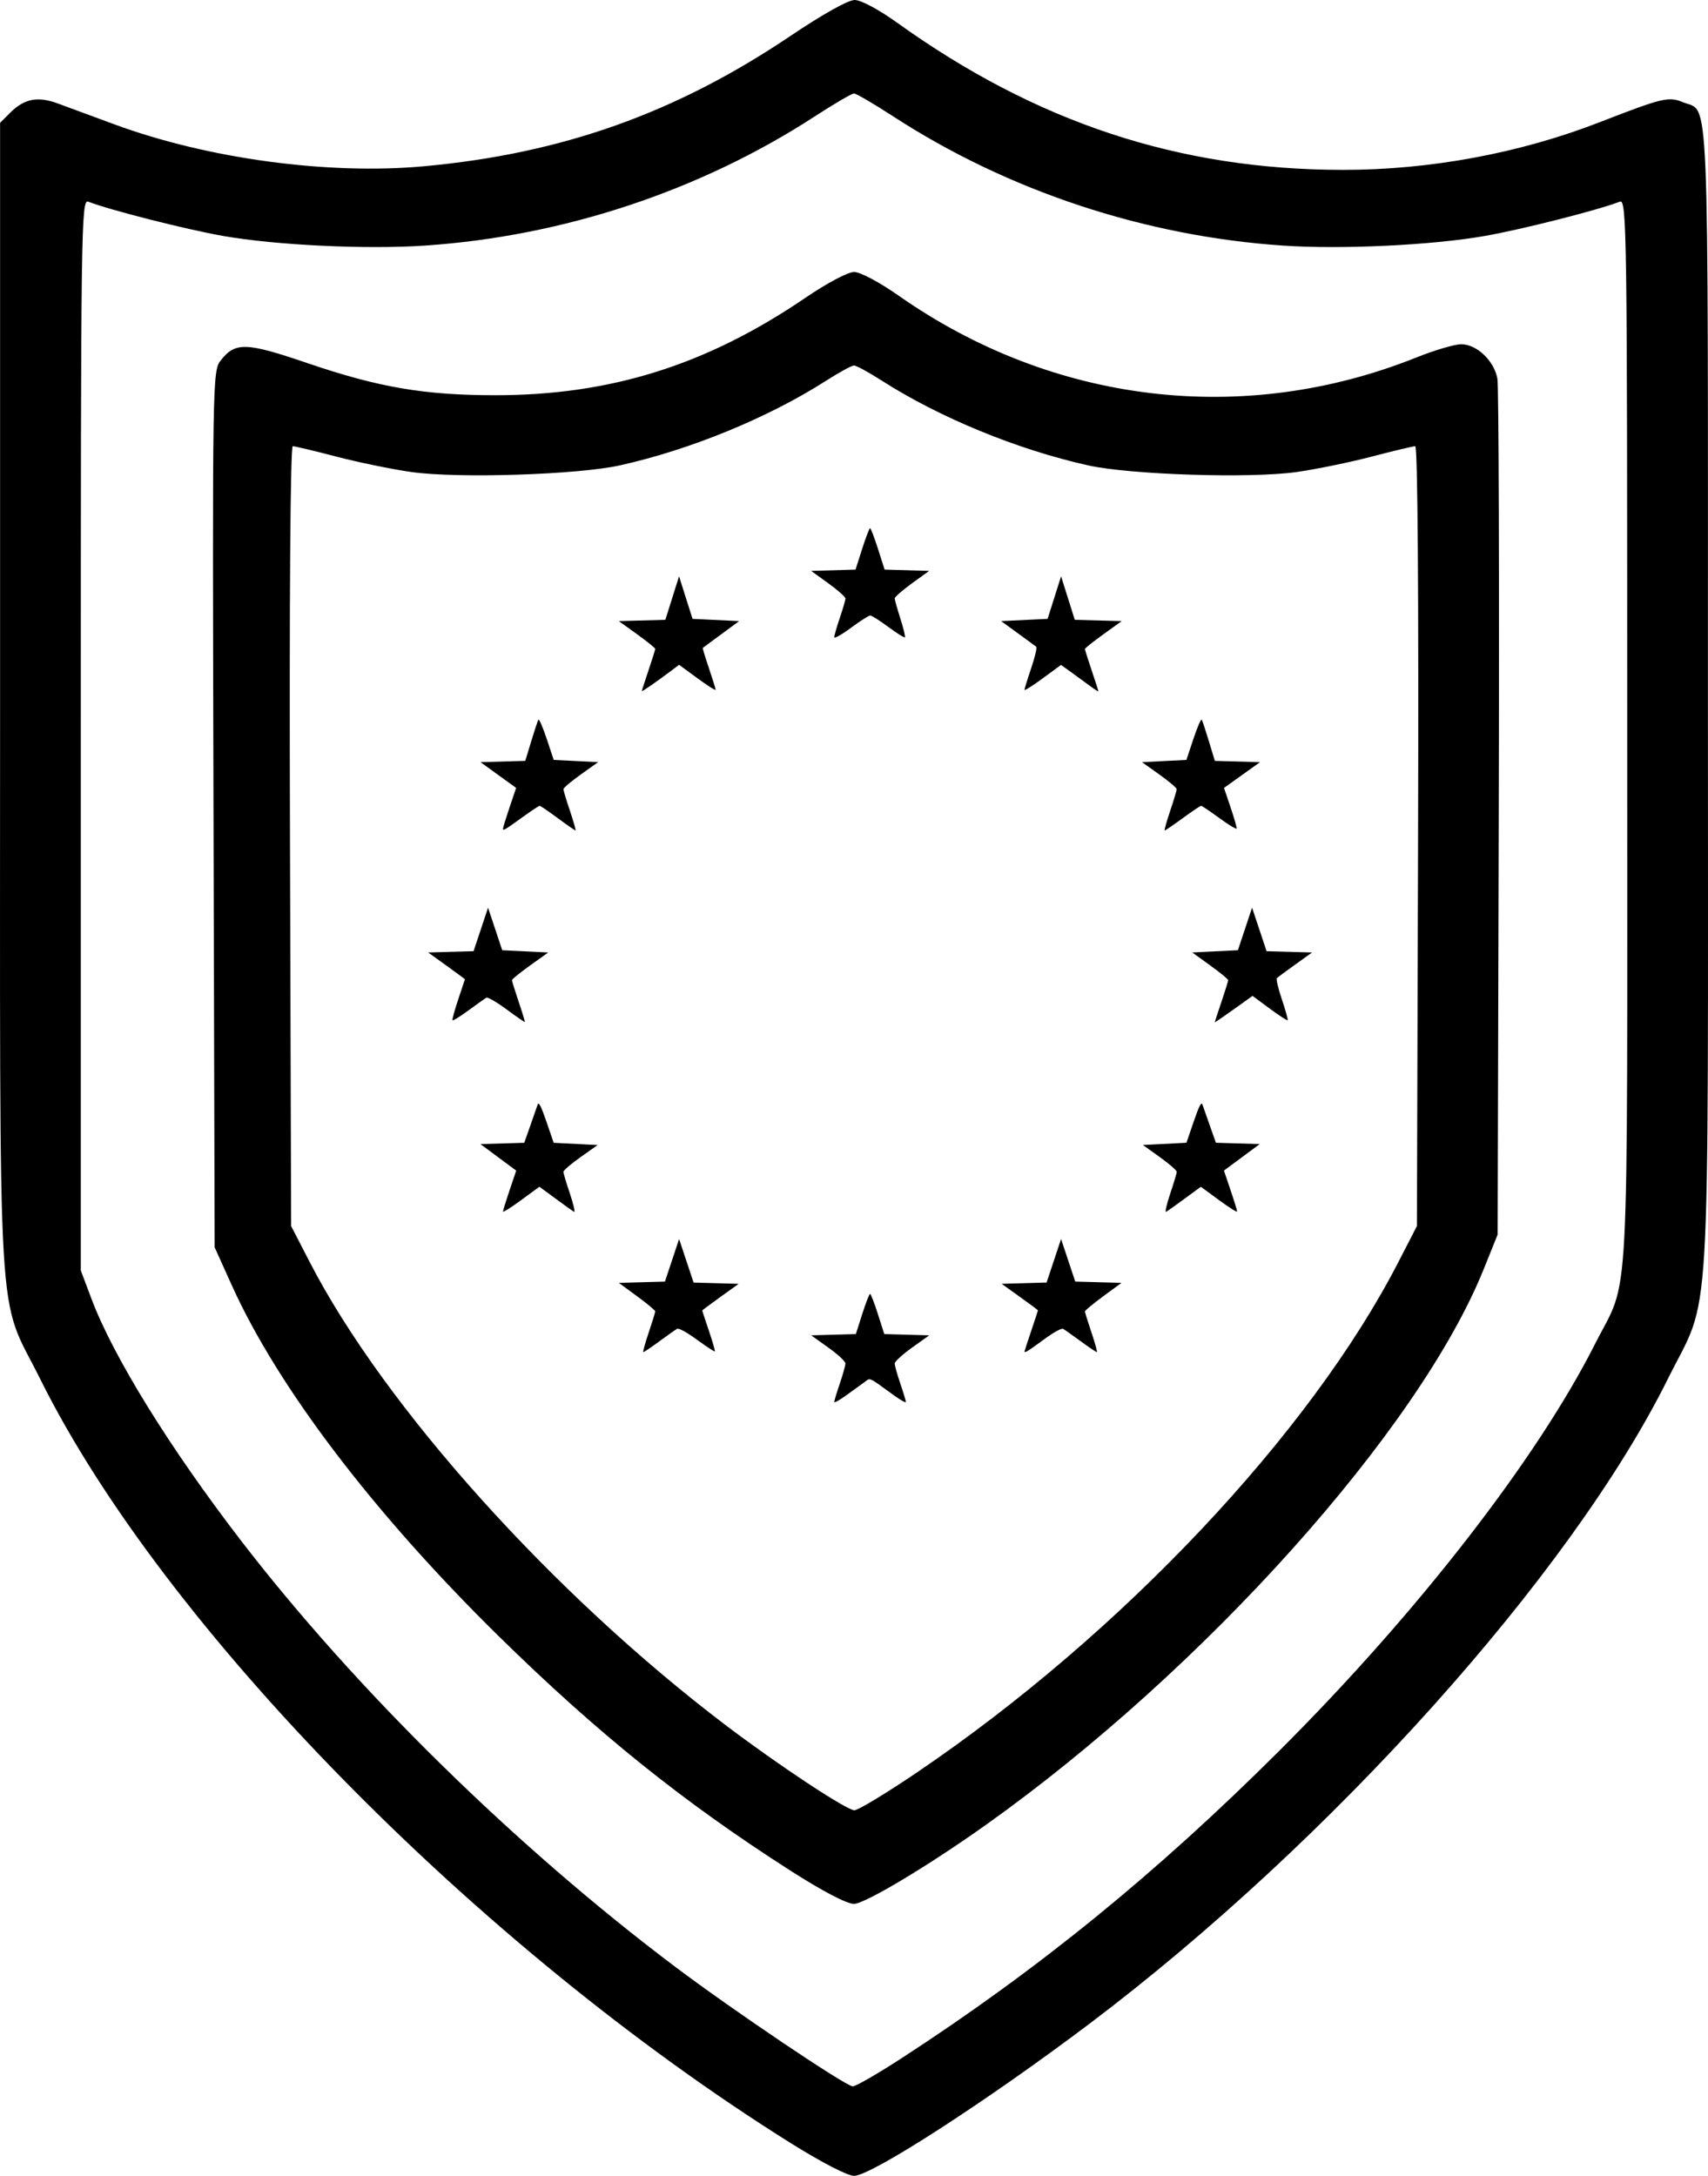
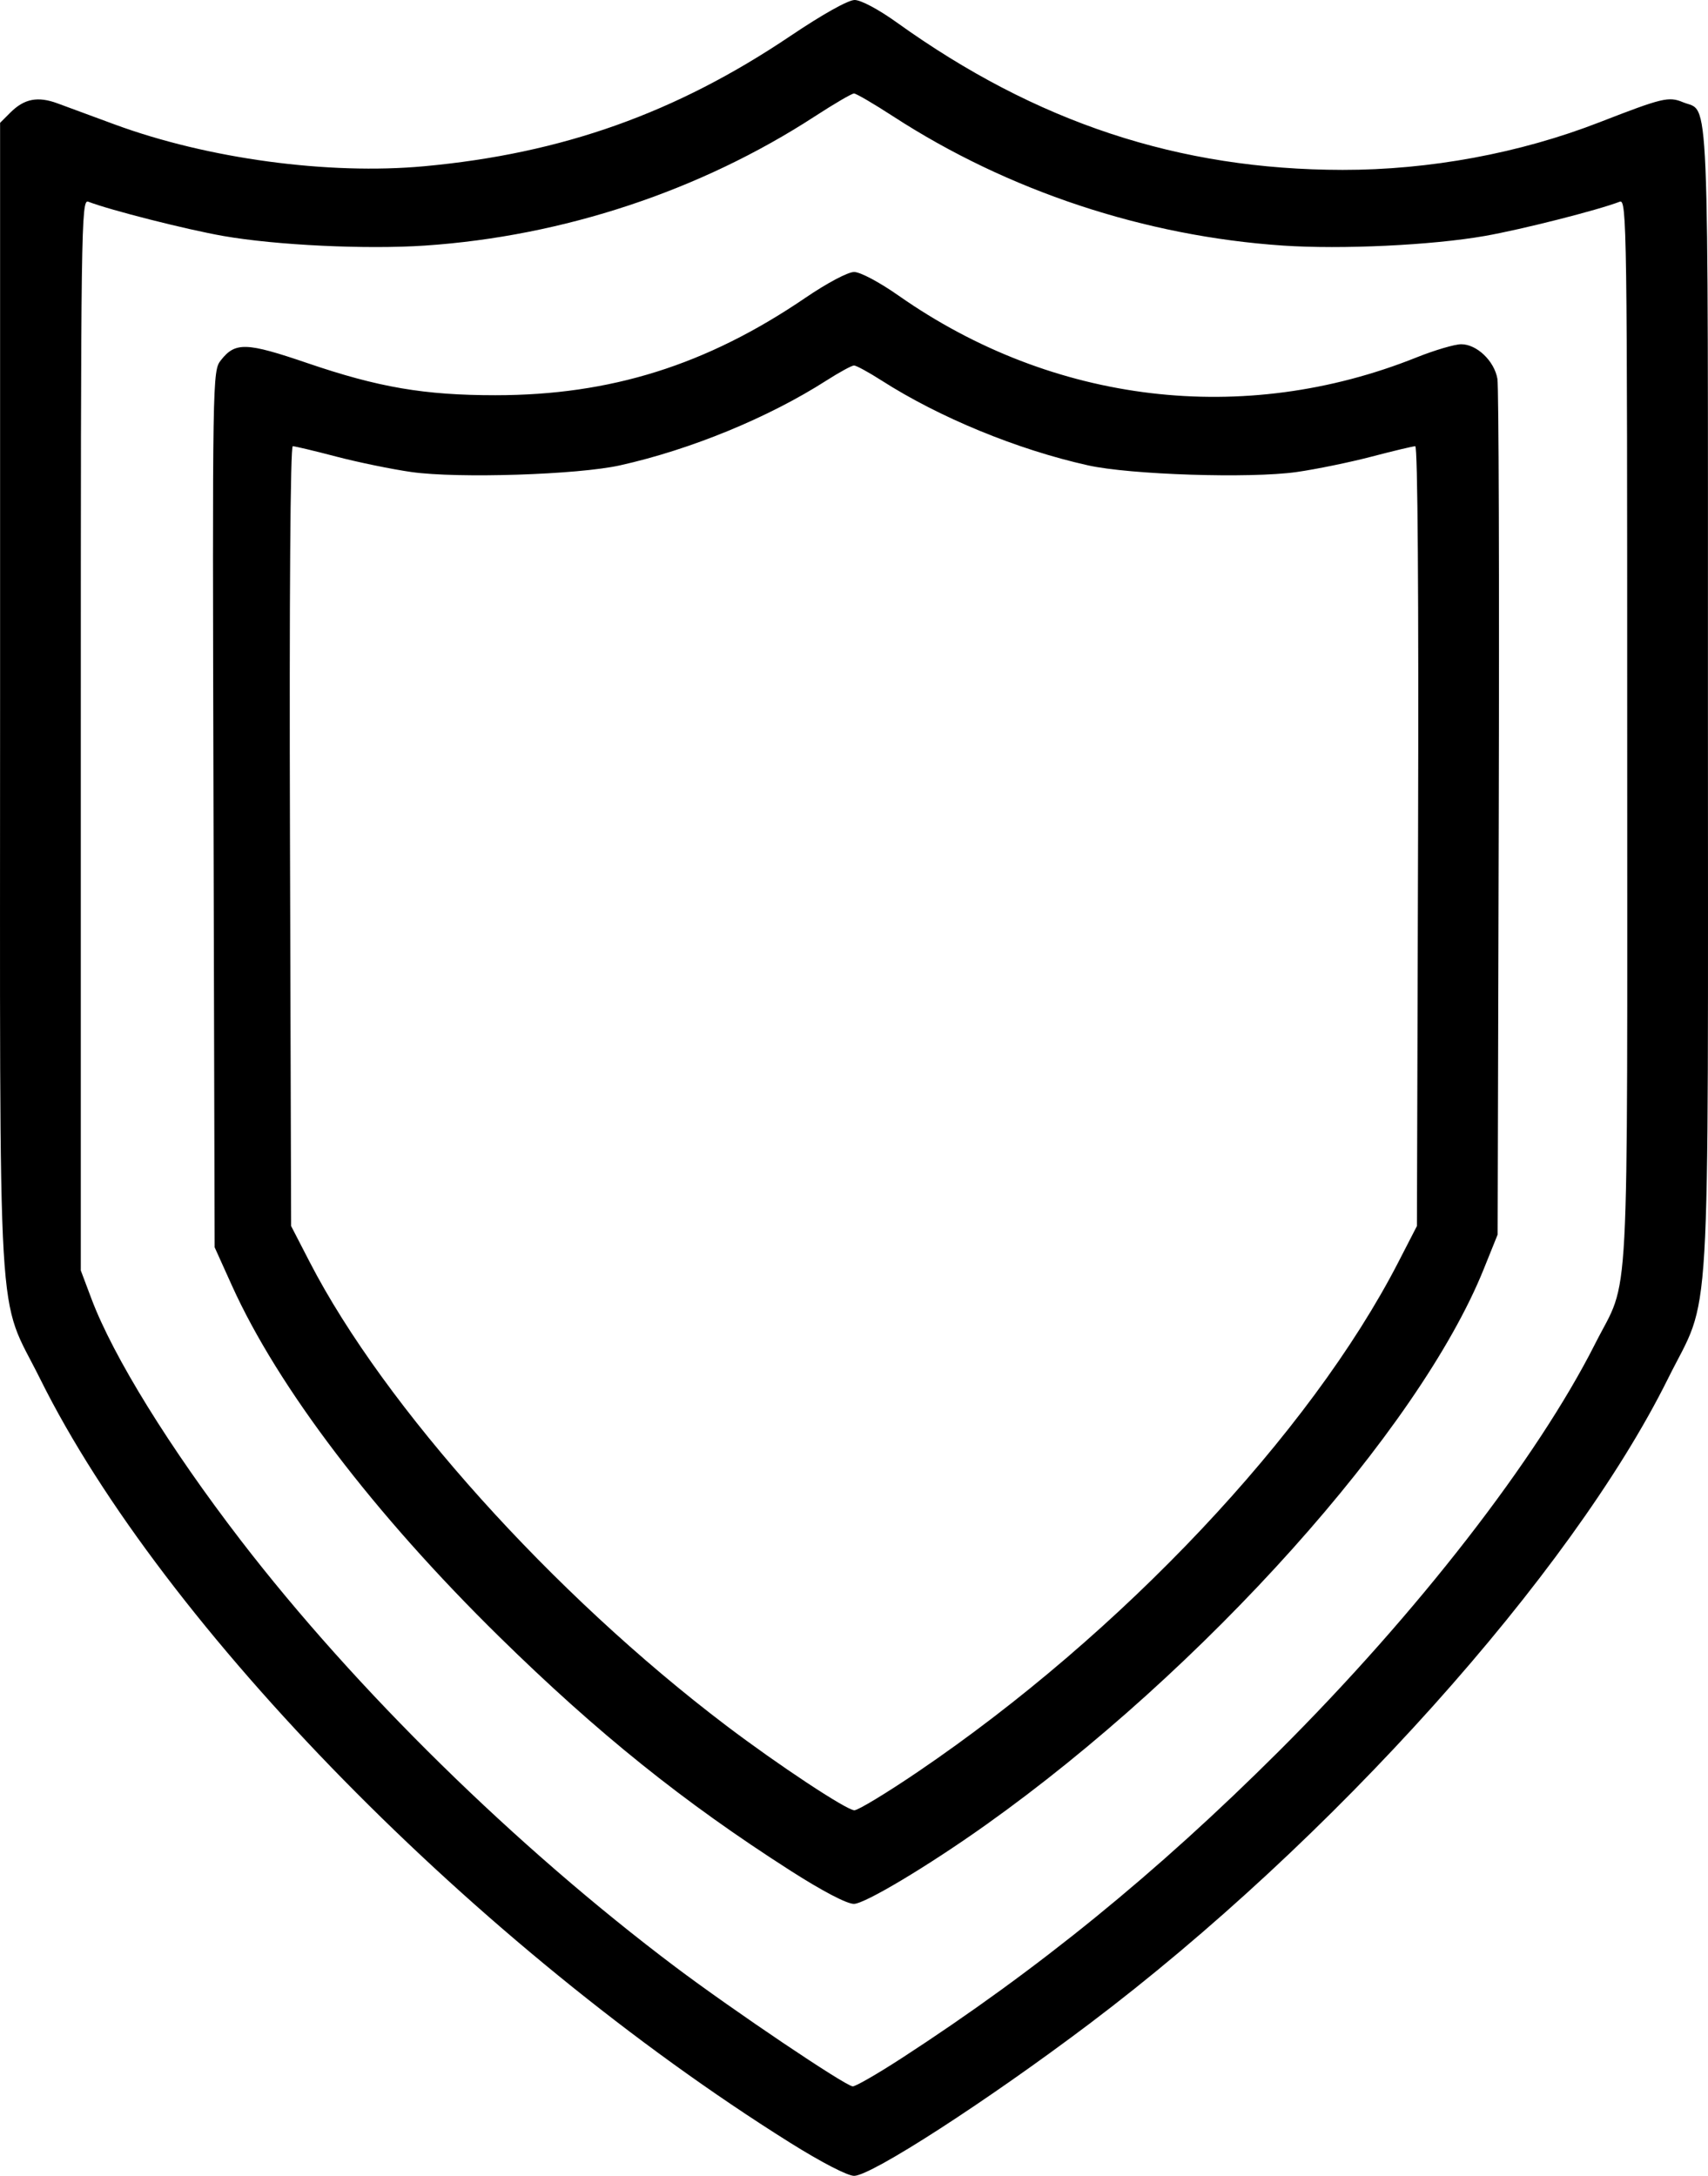
<svg xmlns="http://www.w3.org/2000/svg" xmlns:ns1="http://sodipodi.sourceforge.net/DTD/sodipodi-0.dtd" xmlns:ns2="http://www.inkscape.org/namespaces/inkscape" width="155.975mm" height="198.636mm" viewBox="0 0 155.975 198.636" version="1.1" id="svg1" xml:space="preserve">
  <ns1:namedview id="namedview1" pagecolor="#ffffff" bordercolor="#000000" borderopacity="0.25" ns2:showpageshadow="2" ns2:pageopacity="0.0" ns2:pagecheckerboard="0" ns2:deskcolor="#d1d1d1" ns2:document-units="mm" />
  <defs id="defs1">
    <style id="style2">.cls-1{fill:#20516f;}.cls-1,.cls-3,.cls-4,.cls-5,.cls-7{stroke:#000;stroke-width:3px;}.cls-1,.cls-12,.cls-3,.cls-4,.cls-5,.cls-6,.cls-8{stroke-miterlimit:10;}.cls-2,.cls-6,.cls-8{fill:#fff;}.cls-3{fill:#c6c6c6;opacity:0.75;}.cls-4{fill:#6bc8e8;}.cls-5{fill:#33709c;}.cls-12,.cls-6{stroke:#1d1d1b;}.cls-6{stroke-width:7px;}.cls-12,.cls-7{fill:none;}.cls-7{stroke-linecap:round;stroke-linejoin:round;}.cls-8{stroke:#0b0c0b;stroke-width:8px;}.cls-13,.cls-9{fill:#1d1d1b;}.cls-10{fill:#f6f6f6;}.cls-11{fill:#010101;}.cls-12{stroke-width:10px;}.cls-13{font-size:12px;font-family:MyriadPro-Regular, Myriad Pro;}</style>
    <style id="style2-0">.cls-1{fill:#20516f;}.cls-1,.cls-3,.cls-4,.cls-5,.cls-7{stroke:#000;stroke-width:3px;}.cls-1,.cls-12,.cls-3,.cls-4,.cls-5,.cls-6,.cls-8{stroke-miterlimit:10;}.cls-2,.cls-6,.cls-8{fill:#fff;}.cls-3{fill:#c6c6c6;opacity:0.75;}.cls-4{fill:#6bc8e8;}.cls-5{fill:#33709c;}.cls-12,.cls-6{stroke:#1d1d1b;}.cls-6{stroke-width:7px;}.cls-12,.cls-7{fill:none;}.cls-7{stroke-linecap:round;stroke-linejoin:round;}.cls-8{stroke:#0b0c0b;stroke-width:8px;}.cls-13,.cls-9{fill:#1d1d1b;}.cls-10{fill:#f6f6f6;}.cls-11{fill:#010101;}.cls-12{stroke-width:10px;}.cls-13{font-size:12px;font-family:MyriadPro-Regular, Myriad Pro;}</style>
  </defs>
  <g ns2:label="Calque 1" ns2:groupmode="layer" id="layer1" transform="translate(202.002,98.458)">
    <path style="fill:#000000;fill-opacity:1;stroke-width:1.634" d="m -129.854,97.152 c -28.573,-17.904 -57.24,-47.09 -68.474,-69.714 -4.011,-8.079 -3.666,-2.222 -3.666,-62.19 v -52.491 l 0.936,-0.936 c 1.271,-1.271 2.506,-1.51 4.324,-0.837 0.841,0.311 3.187,1.176 5.214,1.923 8.511,3.133 19.512,4.617 28.255,3.812 12.611,-1.161 22.972,-4.846 33.452,-11.899 2.938,-1.977 5.263,-3.278 5.859,-3.278 0.573,0 2.191,0.864 3.858,2.059 12.731,9.132 25.747,13.433 40.697,13.45 7.959,0.008 16.174,-1.513 23.468,-4.348 5.767,-2.241 6.31,-2.371 7.626,-1.826 2.433,1.008 2.271,-2.893 2.271,54.475 0,59.849 0.345,54.008 -3.666,62.086 -8.834,17.791 -30.737,42.2 -52.812,58.854 -9.327,7.037 -19.929,13.886 -21.494,13.886 -0.599,0 -3.006,-1.246 -5.847,-3.026 z m 10.174,-7.705 c 12.48,-8.099 23.302,-16.903 34.488,-28.058 12.62,-12.585 23.548,-26.661 28.855,-37.166 3.207,-6.348 2.932,-1.138 2.932,-55.654 0,-46.39 -0.035,-48.862 -0.679,-48.614 -1.999,0.772 -8.962,2.539 -12.333,3.13 -4.826,0.846 -13.066,1.238 -18.413,0.877 -12.634,-0.853 -25.135,-4.995 -35.609,-11.798 -1.768,-1.148 -3.377,-2.088 -3.575,-2.088 -0.199,0 -1.808,0.939 -3.575,2.088 -10.474,6.803 -22.975,10.945 -35.609,11.798 -5.346,0.361 -13.587,-0.032 -18.413,-0.877 -3.371,-0.591 -10.334,-2.358 -12.333,-3.13 -0.644,-0.249 -0.679,2.226 -0.679,48.653 v 48.916 l 0.973,2.586 c 1.984,5.272 7.139,13.606 13.649,22.067 10.461,13.596 25.09,27.951 39.673,38.928 5.256,3.956 15.533,10.874 16.199,10.904 0.257,0.011 2.259,-1.142 4.449,-2.563 z m -10.13,-17.126 c -9.778,-6.251 -17.622,-12.551 -26.598,-21.36 -11.42,-11.208 -20.21,-22.75 -24.416,-32.061 l -1.577,-3.492 -0.104,-39.996 c -0.103,-39.504 -0.095,-40.008 0.673,-40.983 1.32,-1.678 2.316,-1.645 7.892,0.258 6.512,2.222 10.685,2.935 17.182,2.935 10.515,0 19.278,-2.751 28.288,-8.882 2.001,-1.361 3.899,-2.368 4.464,-2.368 0.566,0 2.296,0.92 4.077,2.167 14.103,9.879 31.504,11.951 47.286,5.631 1.652,-0.661 3.488,-1.202 4.081,-1.202 1.423,0 3.024,1.53 3.304,3.159 0.123,0.717 0.178,18.587 0.122,39.711 l -0.101,38.408 -1.273,3.159 c -5.904,14.651 -25.548,36.571 -45.469,50.737 -5.255,3.737 -11.055,7.207 -12.046,7.207 -0.646,0 -2.869,-1.163 -5.784,-3.027 z m 11.645,-9.04 c 18.553,-12.582 35.814,-30.888 43.859,-46.515 l 1.698,-3.298 0.105,-35.595 c 0.064,-21.794 -0.035,-35.595 -0.256,-35.595 -0.199,0 -1.992,0.427 -3.985,0.949 -1.993,0.522 -5.077,1.155 -6.853,1.407 -4.236,0.6 -15.196,0.249 -19.049,-0.61 -6.46,-1.44 -13.541,-4.35 -18.843,-7.741 -1.183,-0.757 -2.319,-1.376 -2.524,-1.376 -0.205,0 -1.341,0.619 -2.524,1.376 -5.302,3.391 -12.383,6.301 -18.843,7.741 -3.853,0.859 -14.813,1.21 -19.049,0.61 -1.776,-0.252 -4.86,-0.885 -6.853,-1.407 -1.993,-0.522 -3.786,-0.949 -3.984,-0.949 -0.221,0 -0.321,13.802 -0.256,35.595 l 0.105,35.595 1.696,3.285 c 6.819,13.211 22.208,30.331 38.056,42.335 4.751,3.599 10.973,7.709 11.683,7.717 0.336,0.003 2.955,-1.582 5.819,-3.525 z" id="path1" ns2:export-filename="bouclier.svg" ns2:export-xdpi="96" ns2:export-ydpi="96" />
-     <path style="fill:#000000;stroke-width:1.492" d="m -123.109,27.759 c 0.636,-0.457 0.293,-0.604 2.759,1.18 0.59,0.427 1.073,0.692 1.073,0.59 0,-0.102 -0.23,-0.862 -0.511,-1.688 -0.281,-0.826 -0.509,-1.647 -0.508,-1.824 10e-4,-0.177 0.712,-0.828 1.577,-1.446 l 1.574,-1.124 -2.052,-0.058 -2.052,-0.058 -0.586,-1.833 c -0.322,-1.008 -0.643,-1.833 -0.713,-1.833 -0.07,0 -0.391,0.825 -0.713,1.833 l -0.586,1.833 -2.038,0.058 -2.038,0.058 1.563,1.117 c 0.86,0.614 1.563,1.265 1.563,1.446 0,0.181 -0.23,1.005 -0.511,1.831 -0.281,0.826 -0.511,1.586 -0.511,1.688 0,0.102 0.483,-0.163 1.073,-0.59 0.59,-0.427 1.326,-0.958 1.635,-1.18 z m -18.676,-3.77 c 0.744,-0.545 1.469,-1.056 1.611,-1.137 0.154,-0.088 0.882,0.309 1.819,0.994 0.859,0.627 1.594,1.109 1.633,1.07 0.039,-0.039 -0.205,-0.886 -0.541,-1.882 -0.337,-0.996 -0.612,-1.83 -0.612,-1.854 0,-0.024 0.748,-0.582 1.662,-1.239 l 1.662,-1.196 -2.056,-0.058 -2.056,-0.058 -0.662,-1.986 -0.662,-1.986 -0.647,1.942 -0.647,1.942 -2.104,0.059 -2.104,0.058 1.661,1.217 c 0.914,0.669 1.661,1.293 1.661,1.385 0,0.092 -0.27,0.967 -0.6,1.944 -0.33,0.977 -0.548,1.776 -0.485,1.776 0.063,0 0.724,-0.446 1.469,-0.99 z m 35.084,-0.144 c 0.902,-0.667 1.638,-1.075 1.787,-0.99 0.139,0.079 0.862,0.59 1.606,1.134 0.744,0.545 1.405,0.99 1.469,0.99 0.063,0 -0.155,-0.799 -0.485,-1.776 -0.33,-0.977 -0.6,-1.848 -0.6,-1.937 0,-0.088 0.751,-0.712 1.668,-1.385 l 1.668,-1.224 -2.111,-0.059 -2.111,-0.059 -0.647,-1.942 -0.647,-1.942 -0.662,1.986 -0.662,1.986 -2.052,0.058 -2.052,0.058 1.658,1.186 c 0.912,0.652 1.658,1.21 1.658,1.239 0,0.029 -0.276,0.869 -0.613,1.867 -0.337,0.998 -0.613,1.843 -0.613,1.878 0,0.176 0.334,-0.029 1.742,-1.071 z m -44.588,-12.895 c 0.8,0.59 1.565,1.139 1.699,1.22 0.134,0.081 -0.027,-0.654 -0.358,-1.633 -0.331,-0.979 -0.602,-1.887 -0.602,-2.017 0,-0.13 0.703,-0.734 1.562,-1.341 l 1.562,-1.105 -2.006,-0.102 -2.006,-0.102 -0.667,-1.942 c -0.492,-1.432 -0.702,-1.834 -0.802,-1.533 -0.074,0.225 -0.379,1.099 -0.678,1.942 l -0.543,1.533 -2,0.059 -2,0.059 1.633,1.211 1.633,1.211 -0.603,1.784 c -0.332,0.981 -0.603,1.861 -0.603,1.955 0,0.094 0.748,-0.378 1.662,-1.049 l 1.662,-1.22 z m 57.489,0.006 1.46,-1.072 1.657,1.217 c 0.912,0.669 1.658,1.14 1.658,1.045 0,-0.094 -0.271,-0.974 -0.603,-1.955 l -0.603,-1.784 1.633,-1.211 1.633,-1.211 -2,-0.059 -2,-0.059 -0.543,-1.533 C -91.81,3.491 -92.115,2.617 -92.189,2.392 -92.288,2.091 -92.498,2.493 -92.99,3.925 l -0.667,1.942 -1.988,0.102 -1.988,0.102 1.545,1.104 c 0.85,0.607 1.545,1.211 1.545,1.341 0,0.131 -0.271,1.039 -0.602,2.019 -0.333,0.984 -0.493,1.716 -0.358,1.636 0.134,-0.079 0.901,-0.627 1.704,-1.216 z M -154.639,-7.013 c -0.337,-0.996 -0.612,-1.881 -0.612,-1.966 0,-0.085 0.746,-0.689 1.658,-1.341 l 1.658,-1.186 -2.102,-0.102 -2.102,-0.102 -0.647,-1.942 -0.647,-1.942 -0.662,1.986 -0.662,1.986 -2.073,0.058 -2.073,0.058 1.679,1.208 c 0.923,0.664 1.679,1.222 1.679,1.239 0,0.017 -0.275,0.846 -0.612,1.842 -0.337,0.996 -0.57,1.853 -0.519,1.904 0.051,0.051 0.717,-0.364 1.481,-0.923 0.763,-0.559 1.489,-1.073 1.612,-1.142 0.123,-0.07 0.951,0.411 1.84,1.067 0.889,0.656 1.638,1.175 1.666,1.152 0.028,-0.023 -0.225,-0.857 -0.562,-1.853 z m 68.579,0.625 c 0.858,0.635 1.599,1.115 1.647,1.068 0.047,-0.047 -0.19,-0.902 -0.527,-1.899 -0.337,-0.997 -0.543,-1.875 -0.459,-1.95 0.085,-0.076 0.843,-0.632 1.685,-1.237 l 1.531,-1.1 -2.078,-0.058 -2.078,-0.058 -0.662,-1.986 -0.662,-1.986 -0.647,1.942 -0.647,1.942 -2.085,0.102 -2.084,0.102 1.641,1.186 c 0.903,0.652 1.641,1.256 1.641,1.341 0,0.086 -0.276,0.972 -0.613,1.97 -0.337,0.998 -0.613,1.841 -0.613,1.874 0,0.033 0.776,-0.495 1.725,-1.173 l 1.725,-1.234 z M -154.191,-23.924 c 0.739,-0.534 1.401,-0.971 1.472,-0.971 0.071,0 0.813,0.506 1.649,1.124 0.836,0.618 1.565,1.124 1.62,1.124 0.055,0 -0.17,-0.799 -0.5,-1.776 -0.33,-0.977 -0.598,-1.873 -0.595,-1.993 0.003,-0.119 0.716,-0.723 1.584,-1.341 l 1.579,-1.124 -2.027,-0.102 -2.027,-0.102 -0.643,-1.932 c -0.354,-1.062 -0.695,-1.844 -0.759,-1.737 -0.063,0.107 -0.358,0.996 -0.655,1.976 l -0.54,1.781 -2.045,0.058 -2.045,0.058 1.627,1.176 1.627,1.176 -0.6,1.775 c -0.33,0.976 -0.6,1.854 -0.6,1.951 0,0.214 0.169,0.114 1.877,-1.122 z m 60.203,0.153 c 0.847,-0.618 1.599,-1.124 1.671,-1.124 0.072,0 0.82,0.502 1.661,1.115 0.841,0.613 1.553,1.047 1.582,0.964 0.029,-0.083 -0.218,-0.952 -0.549,-1.931 l -0.602,-1.781 1.644,-1.176 1.644,-1.176 -2.062,-0.058 -2.062,-0.058 -0.54,-1.781 c -0.297,-0.98 -0.592,-1.869 -0.655,-1.976 -0.063,-0.107 -0.405,0.675 -0.759,1.737 l -0.643,1.932 -2.028,0.102 -2.027,0.102 1.579,1.124 c 0.869,0.618 1.581,1.222 1.584,1.341 0.003,0.119 -0.265,1.016 -0.595,1.993 -0.33,0.977 -0.551,1.776 -0.492,1.776 0.06,0 0.801,-0.506 1.648,-1.124 z m -46.631,-13.521 0.63,-0.477 1.669,1.223 c 0.918,0.672 1.669,1.149 1.669,1.059 0,-0.09 -0.275,-0.979 -0.612,-1.975 -0.337,-0.996 -0.59,-1.828 -0.562,-1.848 0.028,-0.021 0.786,-0.58 1.685,-1.242 l 1.635,-1.205 -2.127,-0.102 -2.127,-0.102 -0.616,-1.942 -0.616,-1.942 -0.625,1.986 -0.625,1.986 -2.125,0.058 -2.125,0.058 1.662,1.196 c 0.914,0.658 1.662,1.261 1.662,1.341 0,0.08 -0.276,0.962 -0.613,1.96 -0.337,0.998 -0.613,1.851 -0.613,1.897 0,0.08 1.482,-0.949 2.777,-1.928 z m 36.552,0.284 c 0.572,0.413 1.339,0.972 1.704,1.244 0.365,0.271 0.664,0.454 0.664,0.405 0,-0.048 -0.276,-0.904 -0.613,-1.902 -0.337,-0.998 -0.613,-1.874 -0.613,-1.947 0,-0.073 0.756,-0.677 1.679,-1.341 l 1.679,-1.208 -2.143,-0.058 -2.143,-0.058 -0.625,-1.986 -0.625,-1.986 -0.616,1.942 -0.616,1.942 -2.121,0.102 -2.121,0.102 1.526,1.11 c 0.84,0.61 1.596,1.167 1.68,1.237 0.085,0.07 -0.122,0.945 -0.46,1.943 -0.338,0.999 -0.614,1.893 -0.614,1.987 0,0.094 0.751,-0.38 1.668,-1.053 l 1.668,-1.225 z m -18.465,-5.261 c 0.133,0 0.877,0.471 1.655,1.048 0.777,0.576 1.458,1.003 1.513,0.948 0.055,-0.055 -0.132,-0.825 -0.415,-1.712 -0.283,-0.886 -0.516,-1.717 -0.517,-1.844 -0.001,-0.128 0.705,-0.745 1.569,-1.372 l 1.572,-1.139 -2.032,-0.059 -2.032,-0.059 -0.605,-1.891 c -0.333,-1.04 -0.658,-1.891 -0.723,-1.891 -0.065,0 -0.39,0.851 -0.723,1.891 l -0.605,1.891 -2.027,0.059 -2.027,0.059 1.567,1.13 c 0.862,0.621 1.567,1.246 1.567,1.387 0,0.142 -0.23,0.933 -0.511,1.76 -0.281,0.826 -0.511,1.625 -0.511,1.775 0,0.15 0.682,-0.232 1.522,-0.853 0.837,-0.619 1.631,-1.126 1.763,-1.126 z" id="path8" ns1:nodetypes="ccsssscscccssscccsssssscsssssscccccccccsssscccsssssscccccccccssssccssssscccssscccccssscsccssscccccssscccsssscccsscccccccccsssssssscccsssscccccccccsssssccssssscscccssscccccsssssssscccccssscccscsssccssscscccccccccsssscccssssscccccccccssssscccssssscccssscccssssscc" />
  </g>
  <style id="style2-2" type="text/css">
	.st0{fill:#FFFFFF;}
	.st1{fill:#B70054;}
	.st2{fill-rule:evenodd;clip-rule:evenodd;fill:#446072;}
	.st3{fill:#85BE6C;}
	.st4{fill-rule:evenodd;clip-rule:evenodd;fill:#0098A1;}
	.st5{fill-rule:evenodd;clip-rule:evenodd;fill:#FABB00;}
</style>
  <style id="style2-2-2" type="text/css">
	.st0{fill:#FFFFFF;}
	.st1{fill:#B70054;}
	.st2{fill-rule:evenodd;clip-rule:evenodd;fill:#446072;}
	.st3{fill:#85BE6C;}
	.st4{fill-rule:evenodd;clip-rule:evenodd;fill:#0098A1;}
	.st5{fill-rule:evenodd;clip-rule:evenodd;fill:#FABB00;}
</style>
</svg>